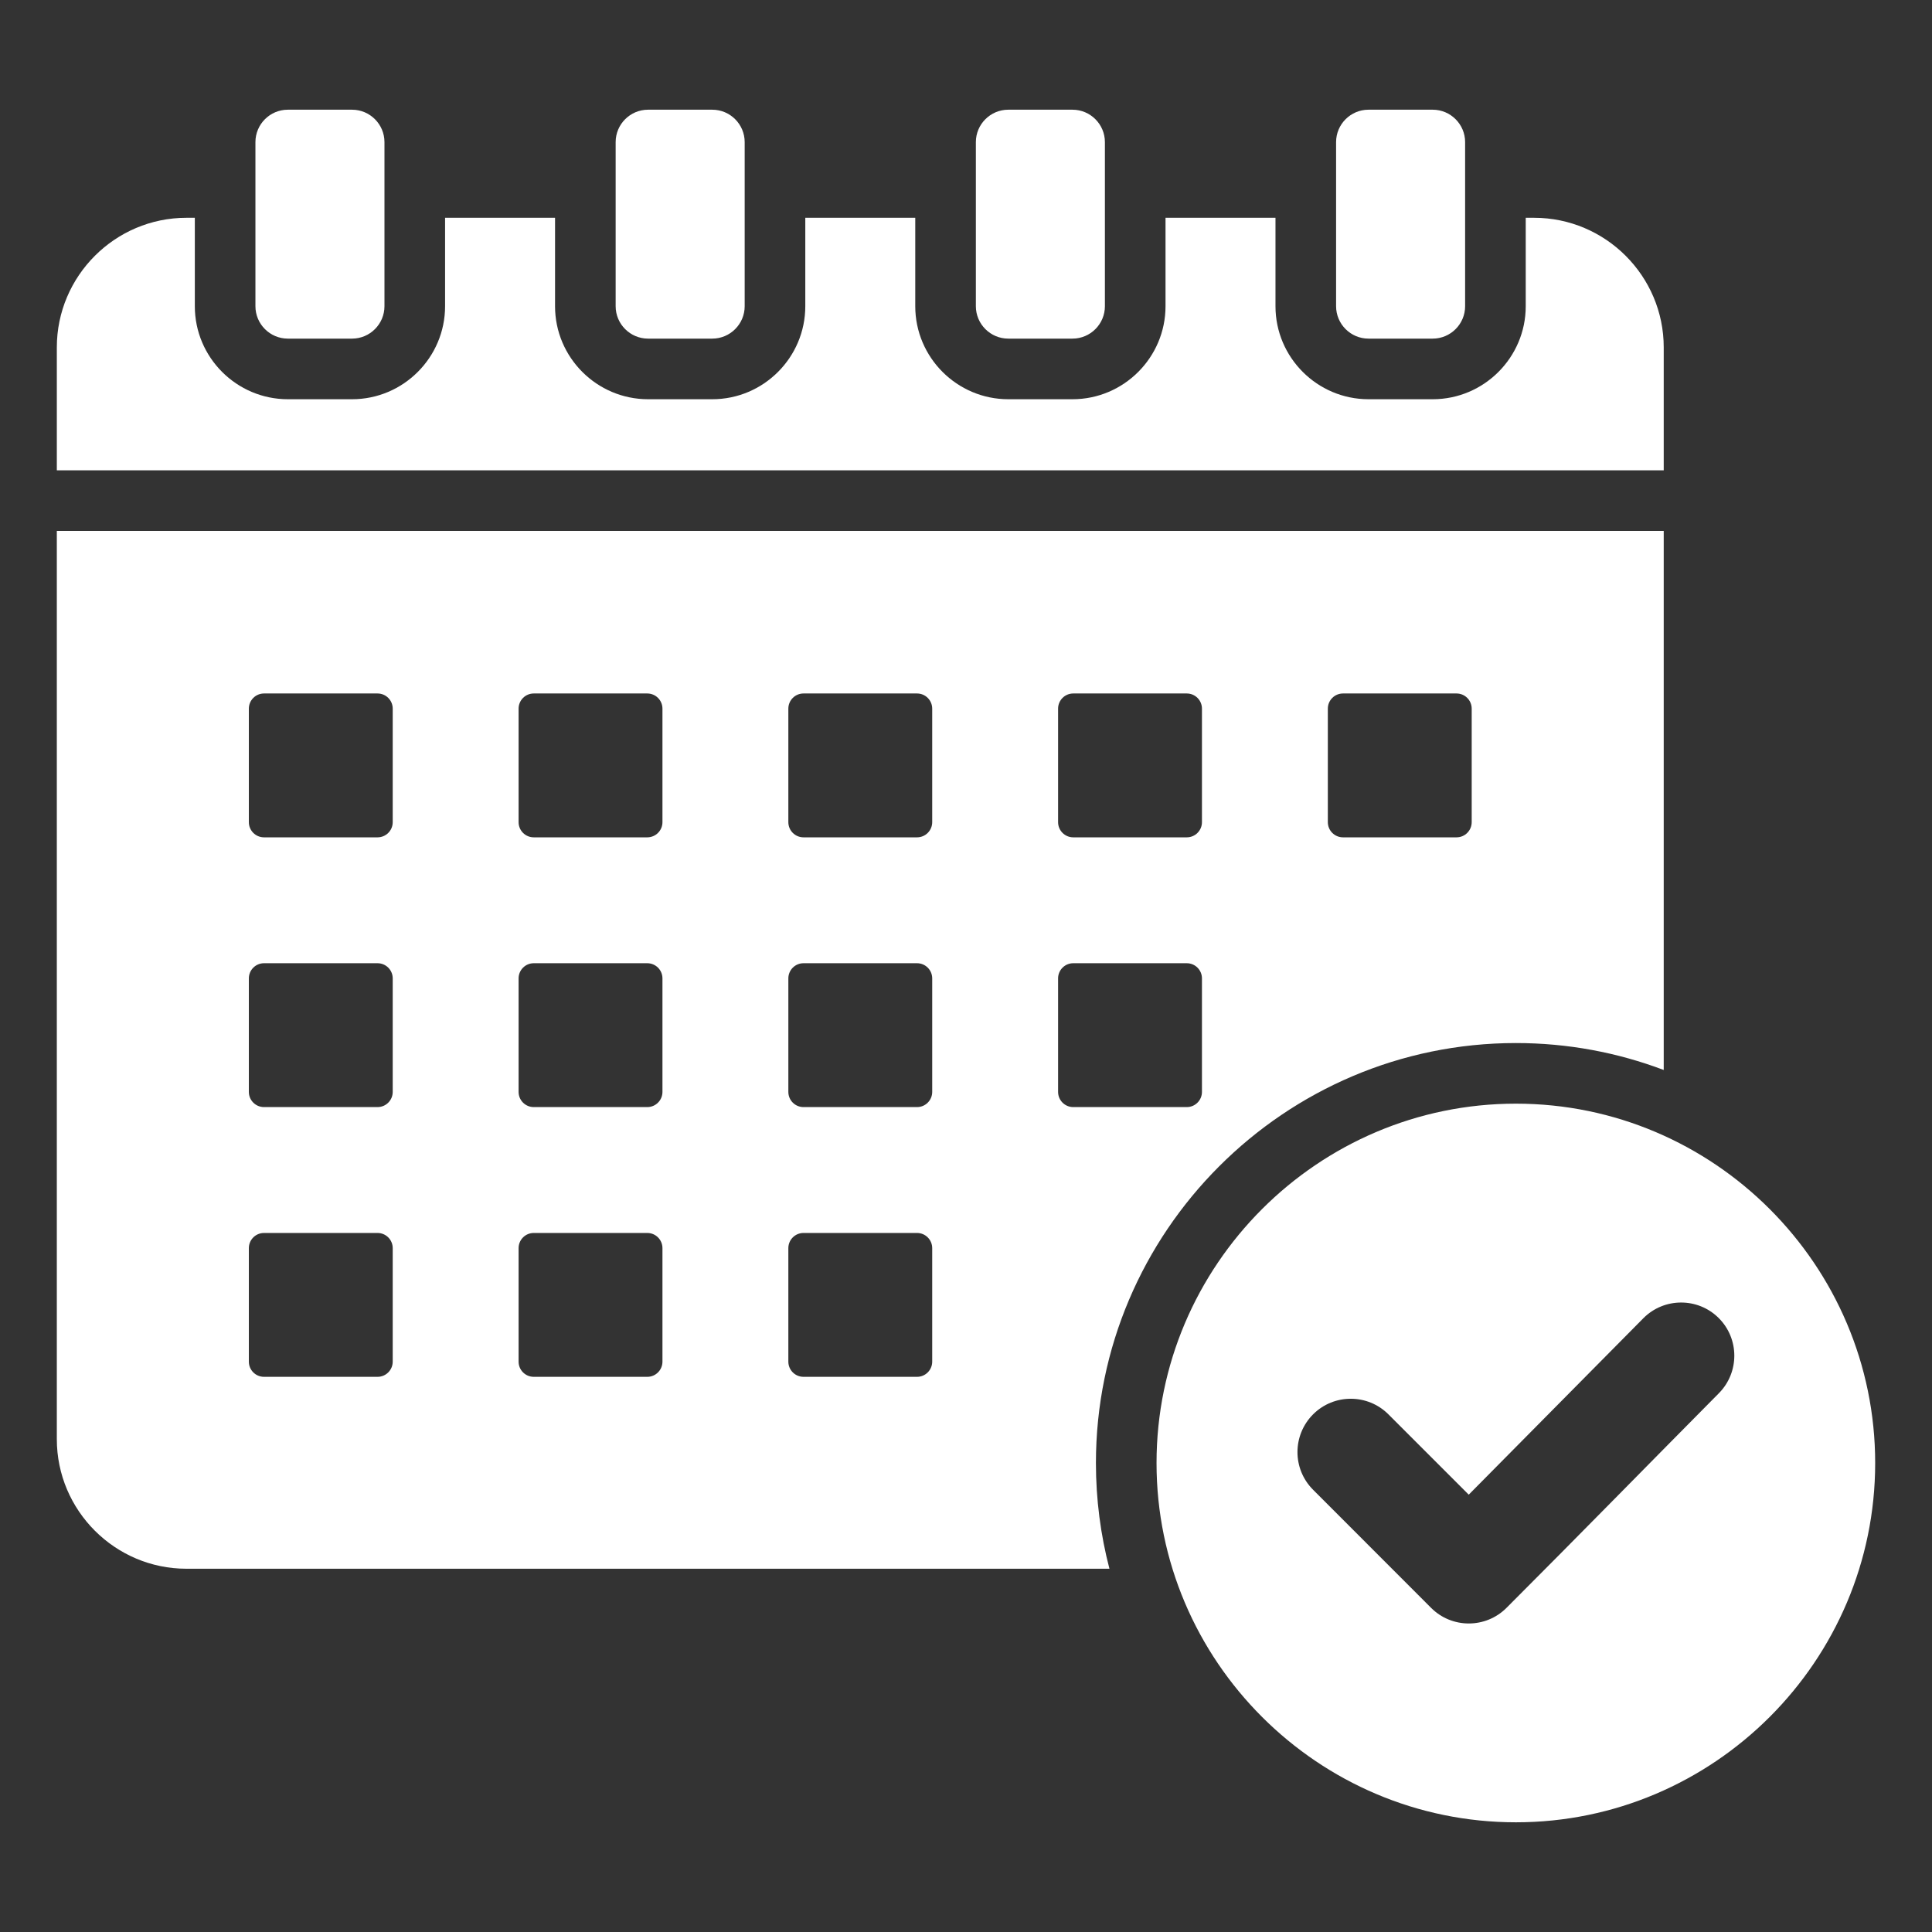
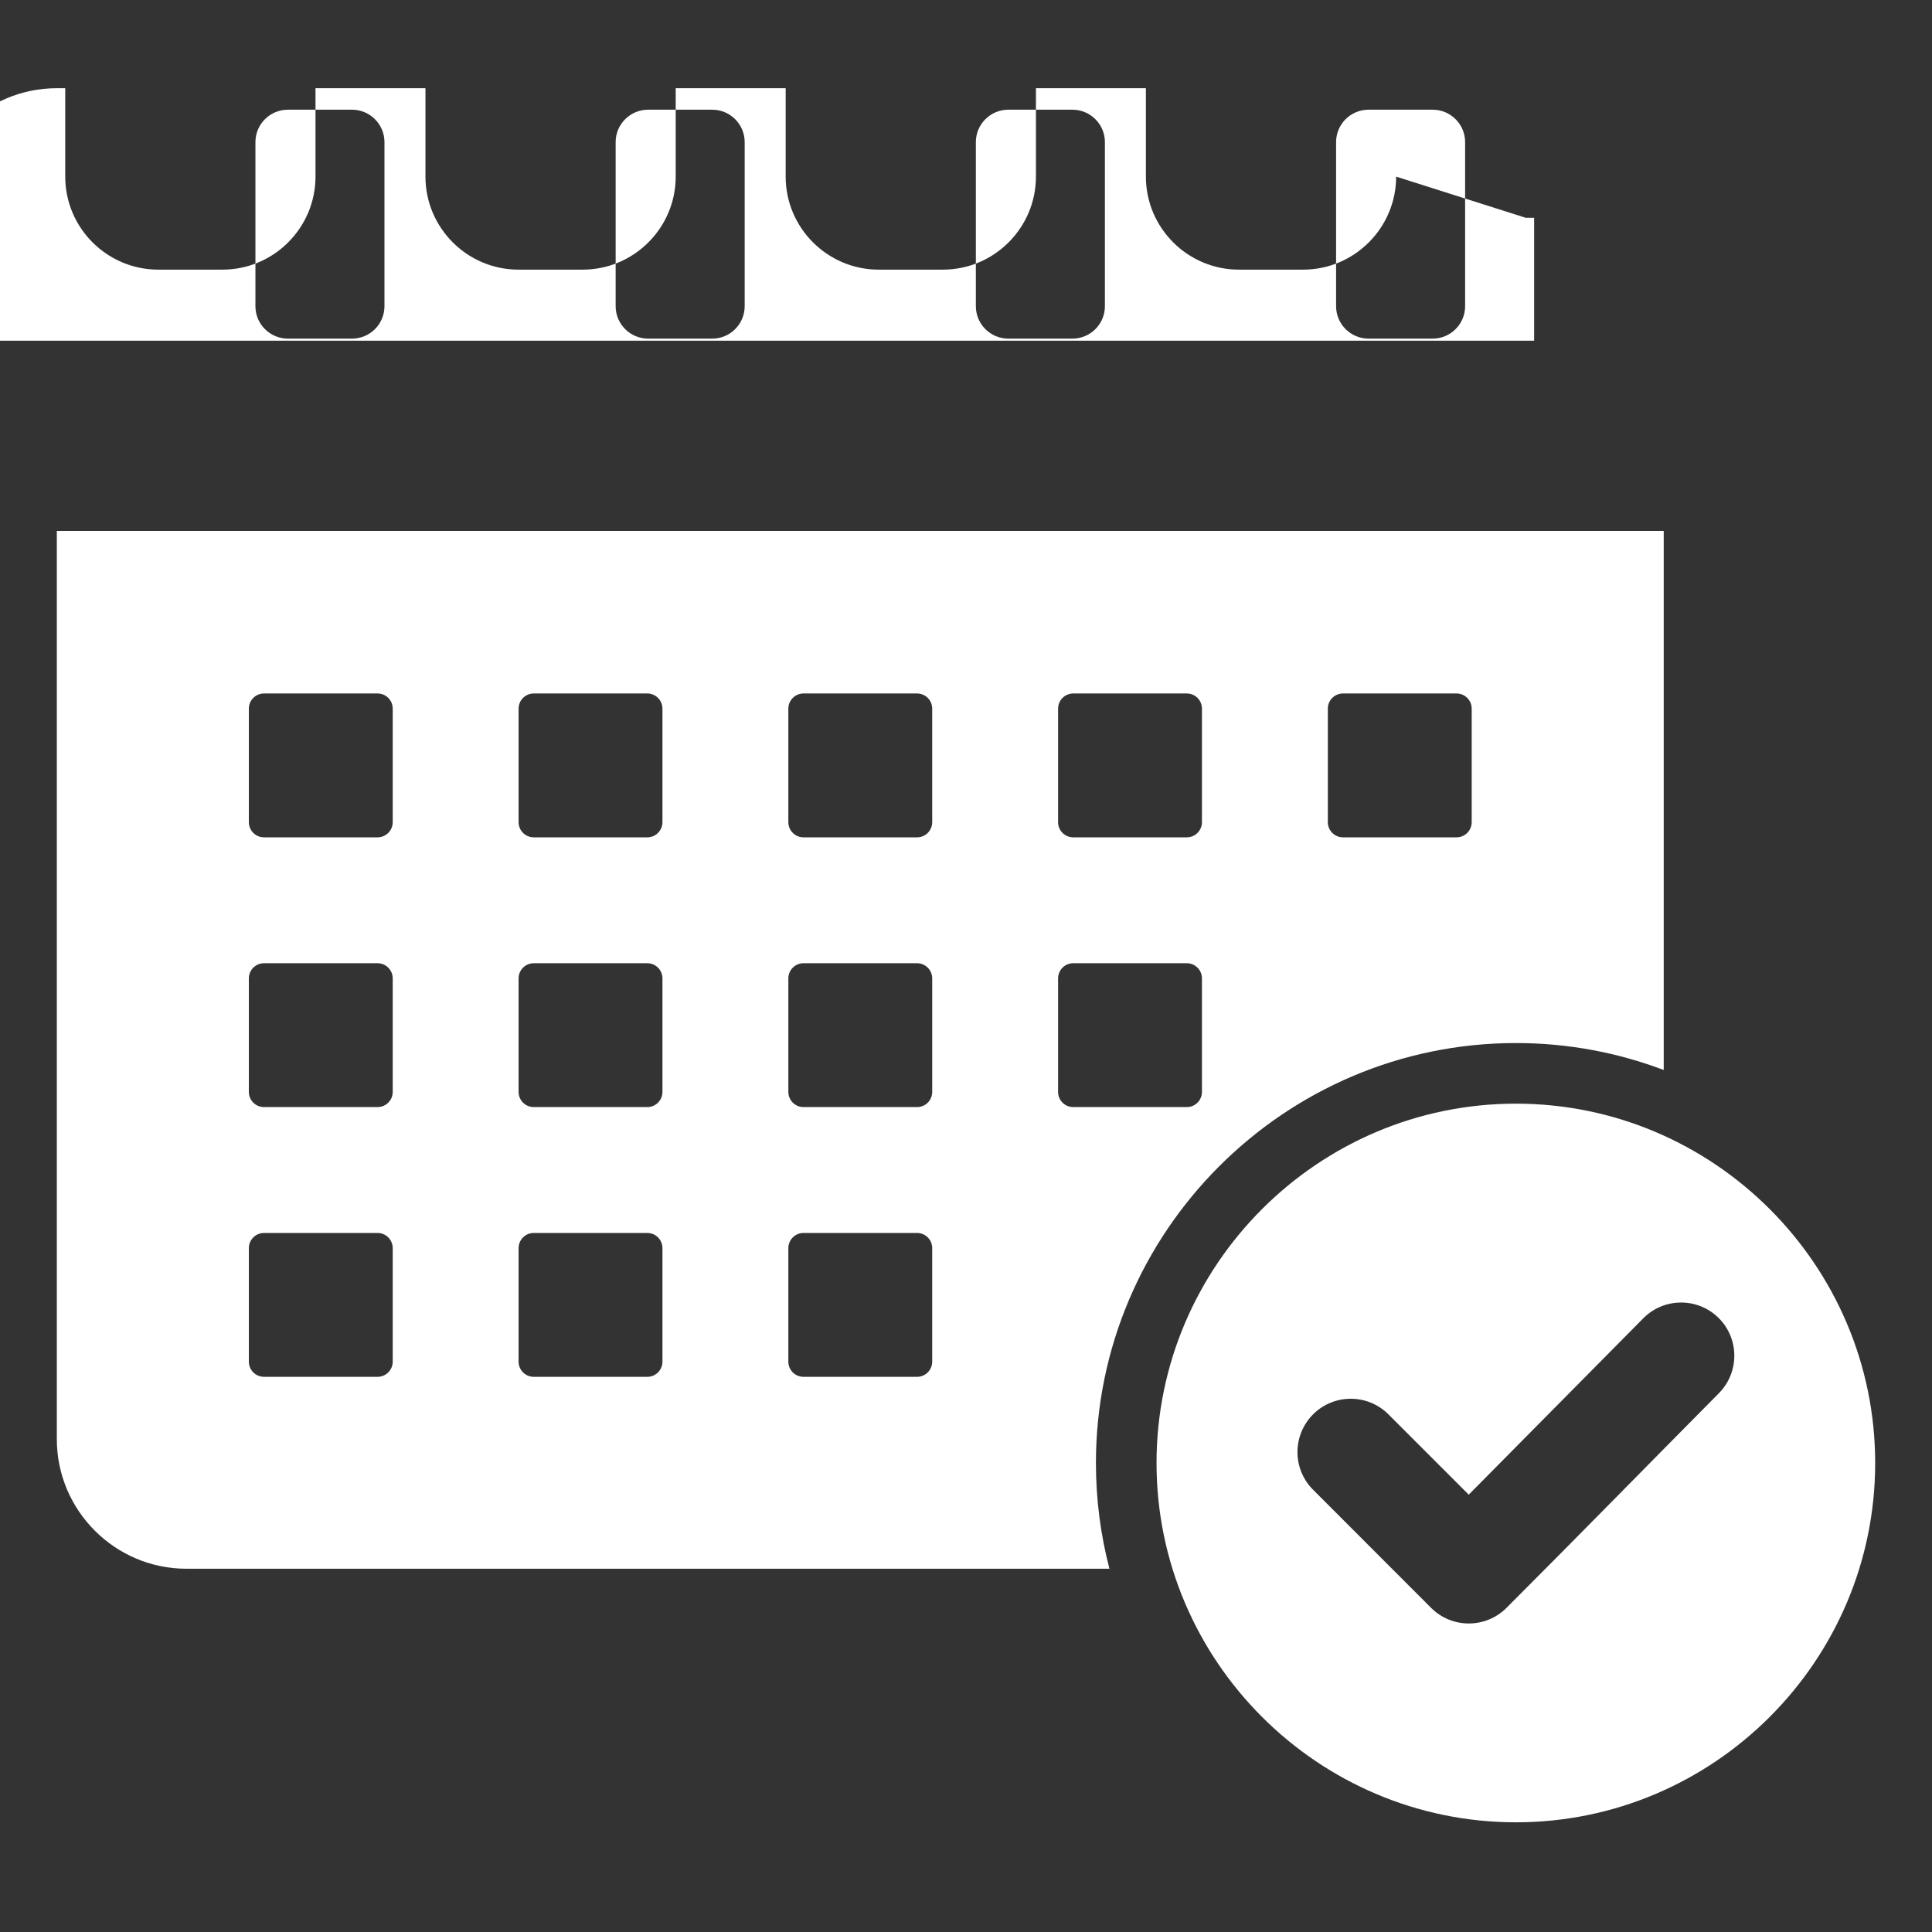
<svg xmlns="http://www.w3.org/2000/svg" clip-rule="evenodd" fill-rule="evenodd" stroke-linejoin="round" stroke-miterlimit="2" viewBox="0 0 510 510" width="299.996" height="299.996" version="1.1">
  <rect x="0" y="0" width="510" height="510" fill="#333333" stroke="none" />
  <g width="100%" height="100%" transform="matrix(1,0,0,1,0,0)">
    <g id="Artboard11">
-       <path d="m75.978 28.959h16.958c4.71 0 8.552 3.842 8.552 8.552v43.323c0 4.71-3.842 8.552-8.552 8.552h-16.958c-4.71 0-8.551-3.841-8.551-8.552v-43.323c0-4.71 3.841-8.552 8.551-8.552zm285.266 0h16.959c4.709 0 8.551 3.842 8.551 8.552v43.323c0 4.71-3.842 8.552-8.551 8.552h-16.959c-4.709 0-8.55-3.841-8.55-8.552v-43.323c0-4.71 3.841-8.552 8.55-8.552zm-95.088 0h16.958c4.71 0 8.553 3.842 8.553 8.552v43.323c0 4.71-3.843 8.552-8.553 8.552h-16.958c-4.71 0-8.552-3.841-8.552-8.552v-43.323c0-4.71 3.842-8.552 8.552-8.552zm-95.089 0h16.958c4.71 0 8.551 3.842 8.551 8.552v43.323c0 4.71-3.841 8.552-8.551 8.552h-16.958c-4.71 0-8.551-3.841-8.551-8.552v-43.323c0-4.71 3.841-8.552 8.551-8.552zm121.797 385.148h-243.656c-18.841 0-34.208-15.366-34.208-34.207v-239.754h424.181v142.3c-12.146-4.594-25.297-7.109-39.019-7.109-61.056 0-110.866 49.81-110.866 110.866 0 9.632 1.24 18.984 3.568 27.904zm-223.169-231.047c-2.212 0-4.005 1.793-4.005 4.005v29.966c0 2.212 1.793 4.005 4.005 4.005h29.967c2.211 0 4.005-1.793 4.005-4.005v-29.966c0-2.212-1.794-4.005-4.005-4.005zm284.825 0c-2.212 0-4.005 1.793-4.005 4.005v29.966c0 2.212 1.793 4.005 4.005 4.005h29.967c2.212 0 4.005-1.793 4.005-4.005v-29.966c0-2.212-1.793-4.005-4.005-4.005zm-213.619 71.206c-2.212 0-4.005 1.793-4.005 4.004v29.967c0 2.212 1.793 4.005 4.005 4.005h29.966c2.212 0 4.005-1.793 4.005-4.005v-29.967c0-2.211-1.793-4.004-4.005-4.004zm71.207-71.206c-2.212 0-4.005 1.793-4.005 4.005v29.966c0 2.212 1.793 4.005 4.005 4.005h29.966c2.212 0 4.005-1.793 4.005-4.005v-29.966c0-2.212-1.793-4.005-4.005-4.005zm-71.207 0c-2.212 0-4.005 1.793-4.005 4.005v29.966c0 2.212 1.793 4.005 4.005 4.005h29.966c2.212 0 4.005-1.793 4.005-4.005v-29.966c0-2.212-1.793-4.005-4.005-4.005zm-71.206 142.411c-2.212 0-4.005 1.793-4.005 4.005v29.967c0 2.212 1.793 4.005 4.005 4.005h29.967c2.211 0 4.005-1.793 4.005-4.005v-29.967c0-2.212-1.794-4.005-4.005-4.005zm71.206 0c-2.212 0-4.005 1.793-4.005 4.005v29.967c0 2.212 1.793 4.005 4.005 4.005h29.966c2.212 0 4.005-1.793 4.005-4.005v-29.967c0-2.212-1.793-4.005-4.005-4.005zm71.207 0c-2.212 0-4.005 1.793-4.005 4.005v29.967c0 2.212 1.793 4.005 4.005 4.005h29.966c2.212 0 4.005-1.793 4.005-4.005v-29.967c0-2.212-1.793-4.005-4.005-4.005zm-142.413-71.205c-2.212 0-4.005 1.793-4.005 4.004v29.967c0 2.212 1.793 4.005 4.005 4.005h29.967c2.211 0 4.005-1.793 4.005-4.005v-29.967c0-2.211-1.794-4.004-4.005-4.004zm213.618-71.206c-2.211 0-4.005 1.793-4.005 4.005v29.966c0 2.212 1.794 4.005 4.005 4.005h29.967c2.212 0 4.005-1.793 4.005-4.005v-29.966c0-2.212-1.793-4.005-4.005-4.005zm0 71.206c-2.211 0-4.005 1.793-4.005 4.004v29.967c0 2.212 1.794 4.005 4.005 4.005h29.967c2.212 0 4.005-1.793 4.005-4.005v-29.967c0-2.211-1.793-4.004-4.005-4.004zm-71.205 0c-2.212 0-4.005 1.793-4.005 4.004v29.967c0 2.212 1.793 4.005 4.005 4.005h29.966c2.212 0 4.005-1.793 4.005-4.005v-29.967c0-2.211-1.793-4.004-4.005-4.004zm190.646-196.775h2.219c18.841 0 34.208 15.367 34.208 34.209v32.447h-424.181v-32.447c0-18.842 15.367-34.209 34.208-34.209h2.219v23.343c0 13.525 11.03 24.552 24.551 24.552h16.958c13.522 0 24.552-11.03 24.552-24.552v-23.343h29.028v23.343c0 13.525 11.029 24.552 24.551 24.552h16.958c13.522 0 24.551-11.03 24.551-24.552v-23.343h29.028v23.343c0 13.525 11.03 24.552 24.552 24.552h16.958c13.52 0 24.553-11.031 24.553-24.552v-23.343h29.027v23.343c0 13.525 11.028 24.552 24.55 24.552h16.959c13.521 0 24.551-11.03 24.551-24.552zm-2.592 423.55c-52.244 0-94.866-42.594-94.866-94.838 0-52.245 42.622-94.866 94.866-94.866s94.838 42.621 94.838 94.866c0 52.244-42.594 94.838-94.838 94.838zm-12.452-86.489-21.198-21.198c-5.491-5.491-14.406-5.491-19.896 0-5.49 5.519-5.49 14.405 0 19.896l31.16 31.188c5.49 5.49 14.405 5.49 19.896 0 18.792-18.792 37.357-37.782 56.065-56.659 5.462-5.519 5.433-14.406-.057-19.868s-14.405-5.434-19.868.057z" fill="#ffffff" fill-opacity="1" data-original-color="#000000ff" stroke="none" stroke-opacity="1" />
+       <path d="m75.978 28.959h16.958c4.71 0 8.552 3.842 8.552 8.552v43.323c0 4.71-3.842 8.552-8.552 8.552h-16.958c-4.71 0-8.551-3.841-8.551-8.552v-43.323c0-4.71 3.841-8.552 8.551-8.552zm285.266 0h16.959c4.709 0 8.551 3.842 8.551 8.552v43.323c0 4.71-3.842 8.552-8.551 8.552h-16.959c-4.709 0-8.55-3.841-8.55-8.552v-43.323c0-4.71 3.841-8.552 8.55-8.552zm-95.088 0h16.958c4.71 0 8.553 3.842 8.553 8.552v43.323c0 4.71-3.843 8.552-8.553 8.552h-16.958c-4.71 0-8.552-3.841-8.552-8.552v-43.323c0-4.71 3.842-8.552 8.552-8.552zm-95.089 0h16.958c4.71 0 8.551 3.842 8.551 8.552v43.323c0 4.71-3.841 8.552-8.551 8.552h-16.958c-4.71 0-8.551-3.841-8.551-8.552v-43.323c0-4.71 3.841-8.552 8.551-8.552zm121.797 385.148h-243.656c-18.841 0-34.208-15.366-34.208-34.207v-239.754h424.181v142.3c-12.146-4.594-25.297-7.109-39.019-7.109-61.056 0-110.866 49.81-110.866 110.866 0 9.632 1.24 18.984 3.568 27.904zm-223.169-231.047c-2.212 0-4.005 1.793-4.005 4.005v29.966c0 2.212 1.793 4.005 4.005 4.005h29.967c2.211 0 4.005-1.793 4.005-4.005v-29.966c0-2.212-1.794-4.005-4.005-4.005zm284.825 0c-2.212 0-4.005 1.793-4.005 4.005v29.966c0 2.212 1.793 4.005 4.005 4.005h29.967c2.212 0 4.005-1.793 4.005-4.005v-29.966c0-2.212-1.793-4.005-4.005-4.005zm-213.619 71.206c-2.212 0-4.005 1.793-4.005 4.004v29.967c0 2.212 1.793 4.005 4.005 4.005h29.966c2.212 0 4.005-1.793 4.005-4.005v-29.967c0-2.211-1.793-4.004-4.005-4.004zm71.207-71.206c-2.212 0-4.005 1.793-4.005 4.005v29.966c0 2.212 1.793 4.005 4.005 4.005h29.966c2.212 0 4.005-1.793 4.005-4.005v-29.966c0-2.212-1.793-4.005-4.005-4.005zm-71.207 0c-2.212 0-4.005 1.793-4.005 4.005v29.966c0 2.212 1.793 4.005 4.005 4.005h29.966c2.212 0 4.005-1.793 4.005-4.005v-29.966c0-2.212-1.793-4.005-4.005-4.005zm-71.206 142.411c-2.212 0-4.005 1.793-4.005 4.005v29.967c0 2.212 1.793 4.005 4.005 4.005h29.967c2.211 0 4.005-1.793 4.005-4.005v-29.967c0-2.212-1.794-4.005-4.005-4.005zm71.206 0c-2.212 0-4.005 1.793-4.005 4.005v29.967c0 2.212 1.793 4.005 4.005 4.005h29.966c2.212 0 4.005-1.793 4.005-4.005v-29.967c0-2.212-1.793-4.005-4.005-4.005zm71.207 0c-2.212 0-4.005 1.793-4.005 4.005v29.967c0 2.212 1.793 4.005 4.005 4.005h29.966c2.212 0 4.005-1.793 4.005-4.005v-29.967c0-2.212-1.793-4.005-4.005-4.005zm-142.413-71.205c-2.212 0-4.005 1.793-4.005 4.004v29.967c0 2.212 1.793 4.005 4.005 4.005h29.967c2.211 0 4.005-1.793 4.005-4.005v-29.967c0-2.211-1.794-4.004-4.005-4.004zm213.618-71.206c-2.211 0-4.005 1.793-4.005 4.005v29.966c0 2.212 1.794 4.005 4.005 4.005h29.967c2.212 0 4.005-1.793 4.005-4.005v-29.966c0-2.212-1.793-4.005-4.005-4.005zm0 71.206c-2.211 0-4.005 1.793-4.005 4.004v29.967c0 2.212 1.794 4.005 4.005 4.005h29.967c2.212 0 4.005-1.793 4.005-4.005v-29.967c0-2.211-1.793-4.004-4.005-4.004zm-71.205 0c-2.212 0-4.005 1.793-4.005 4.004v29.967c0 2.212 1.793 4.005 4.005 4.005h29.966c2.212 0 4.005-1.793 4.005-4.005v-29.967c0-2.211-1.793-4.004-4.005-4.004zm190.646-196.775h2.219v32.447h-424.181v-32.447c0-18.842 15.367-34.209 34.208-34.209h2.219v23.343c0 13.525 11.03 24.552 24.551 24.552h16.958c13.522 0 24.552-11.03 24.552-24.552v-23.343h29.028v23.343c0 13.525 11.029 24.552 24.551 24.552h16.958c13.522 0 24.551-11.03 24.551-24.552v-23.343h29.028v23.343c0 13.525 11.03 24.552 24.552 24.552h16.958c13.52 0 24.553-11.031 24.553-24.552v-23.343h29.027v23.343c0 13.525 11.028 24.552 24.55 24.552h16.959c13.521 0 24.551-11.03 24.551-24.552zm-2.592 423.55c-52.244 0-94.866-42.594-94.866-94.838 0-52.245 42.622-94.866 94.866-94.866s94.838 42.621 94.838 94.866c0 52.244-42.594 94.838-94.838 94.838zm-12.452-86.489-21.198-21.198c-5.491-5.491-14.406-5.491-19.896 0-5.49 5.519-5.49 14.405 0 19.896l31.16 31.188c5.49 5.49 14.405 5.49 19.896 0 18.792-18.792 37.357-37.782 56.065-56.659 5.462-5.519 5.433-14.406-.057-19.868s-14.405-5.434-19.868.057z" fill="#ffffff" fill-opacity="1" data-original-color="#000000ff" stroke="none" stroke-opacity="1" />
    </g>
  </g>
</svg>